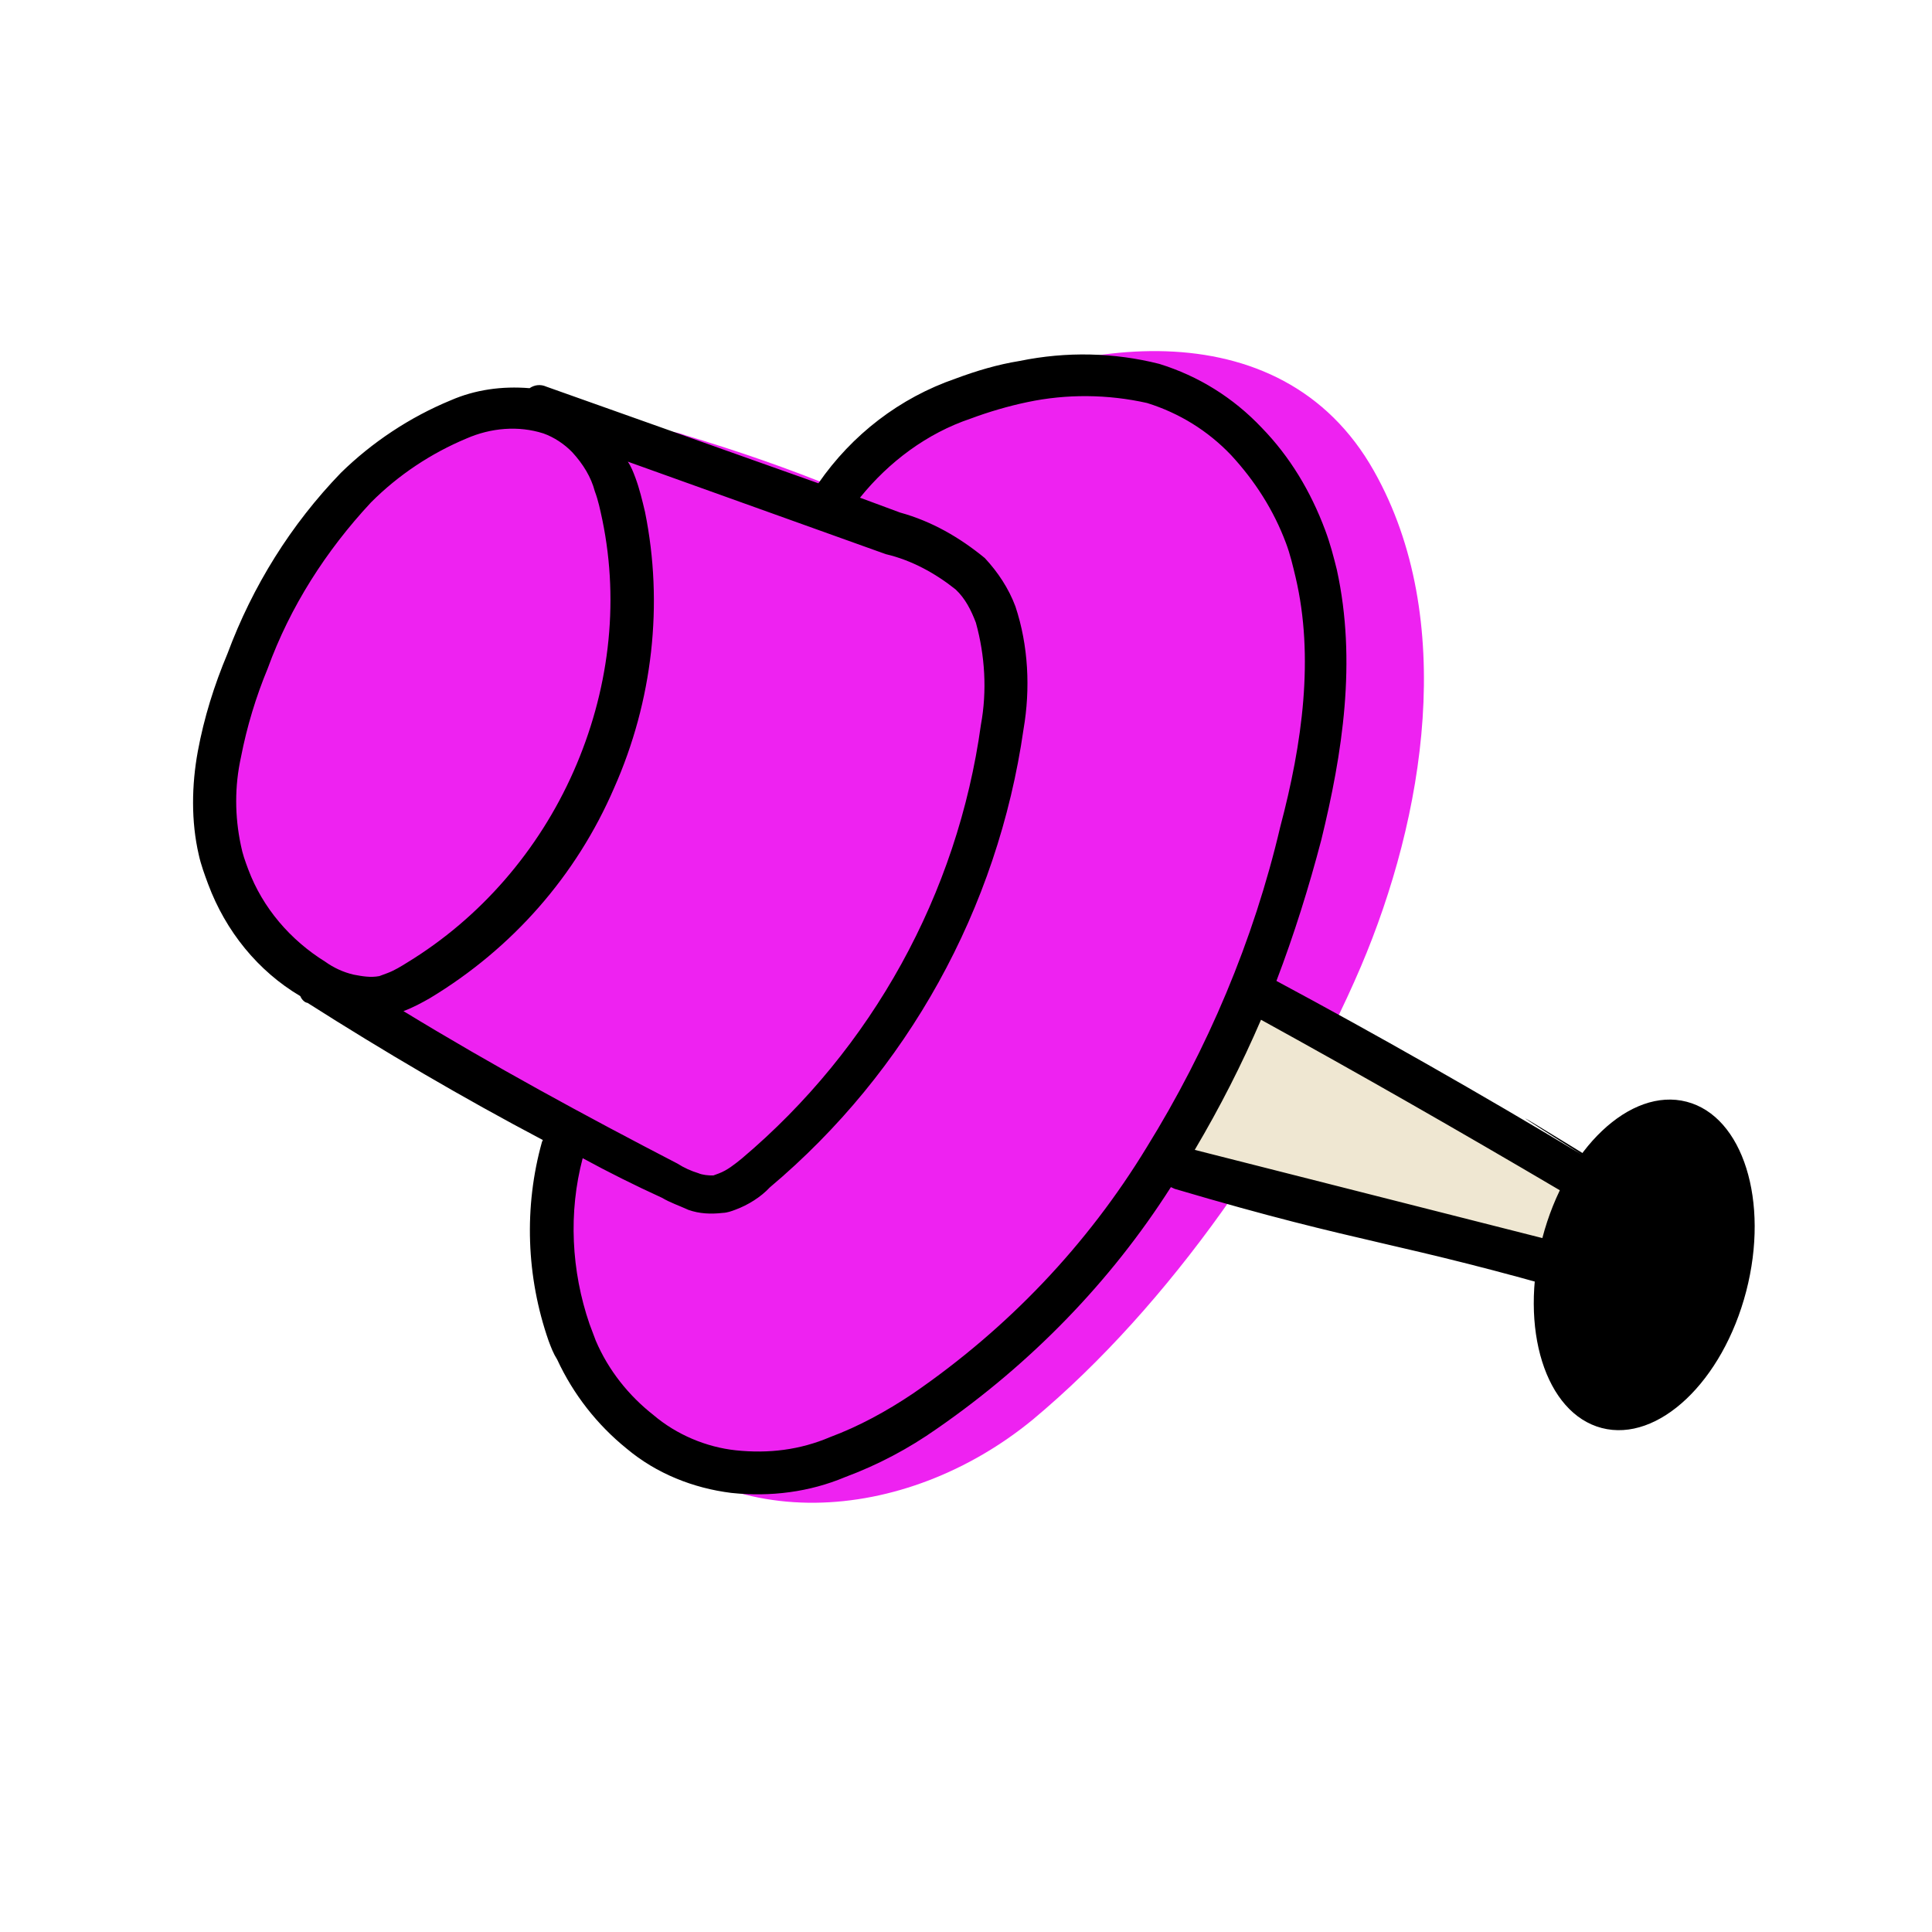
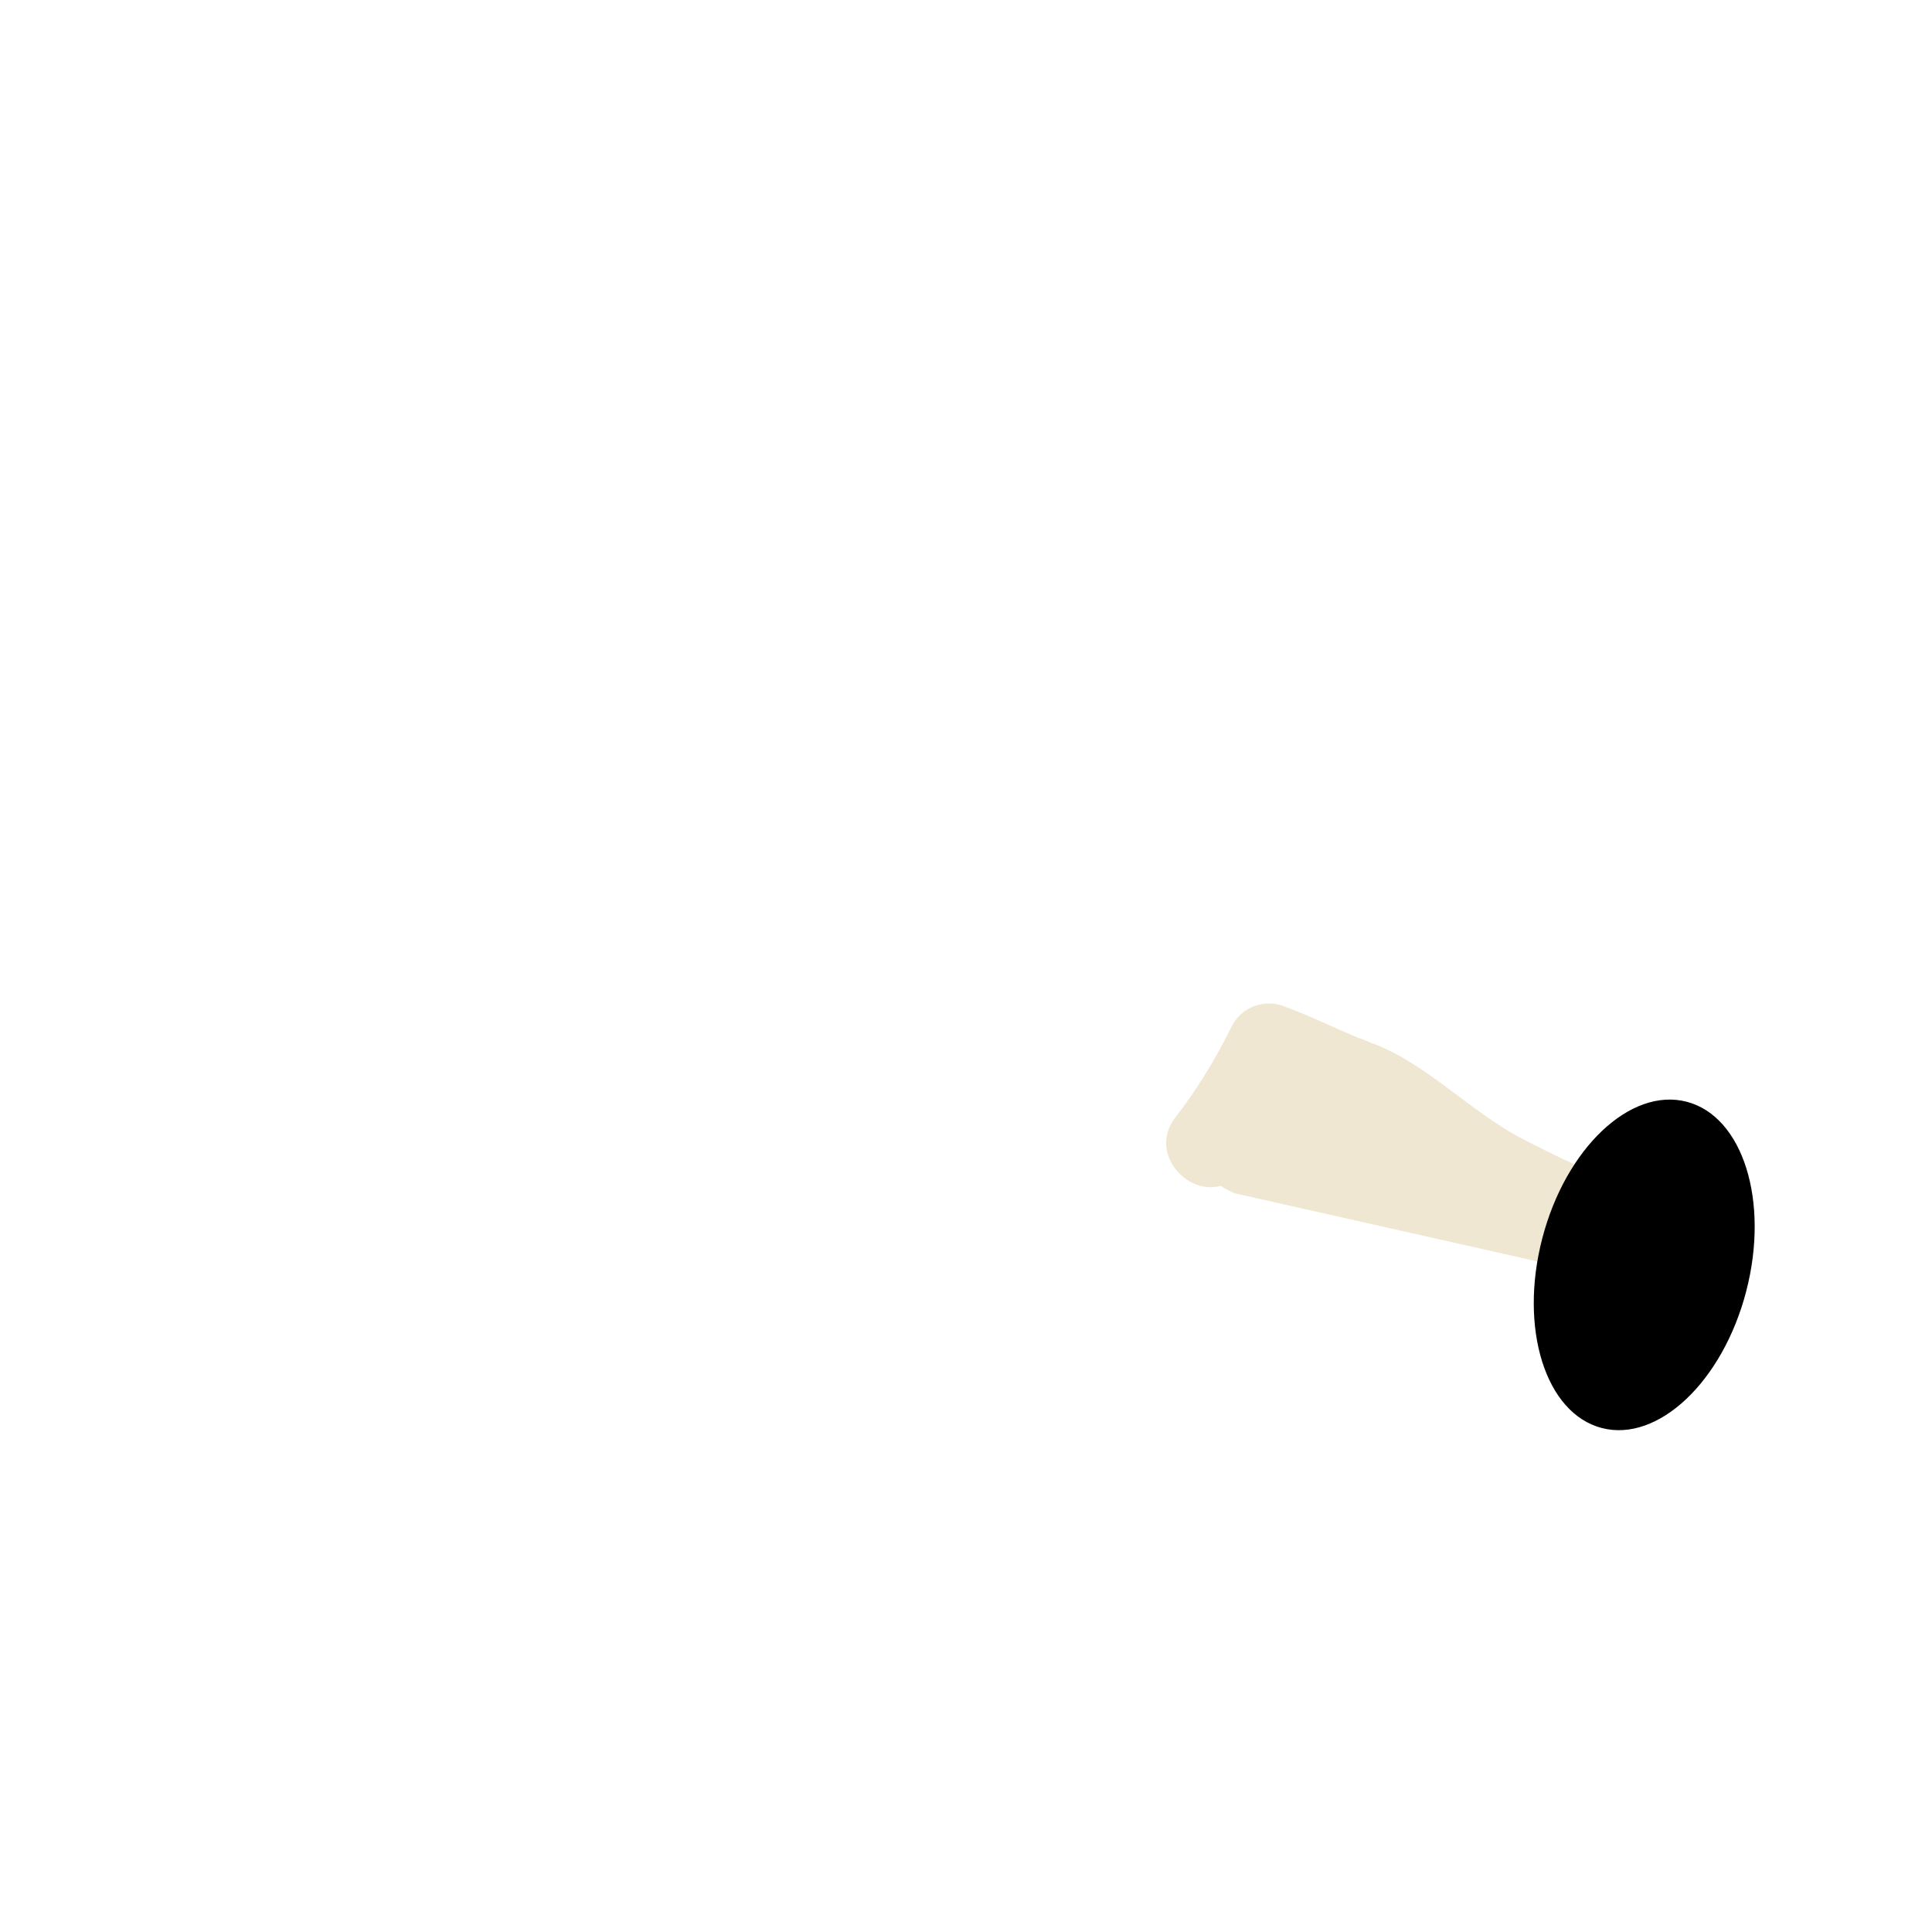
<svg xmlns="http://www.w3.org/2000/svg" width="40" height="40" viewBox="0 0 40 40" fill="none">
  <g clip-path="url(#clip0_741_2088)">
-     <path d="M21.382 29.392C24.214 27.032 26.73 23.389 28.174 20.016C29.493 16.917 30.177 12.818 28.446 9.751C26.507 6.305 22.031 6.967 19.096 8.617C18.764 8.773 18.514 9.062 18.381 9.405C18.088 9.579 17.805 9.783 17.541 9.947C17.466 10.007 17.419 10.057 17.344 10.118C16.306 9.691 15.26 9.333 14.196 9.013C13.892 8.899 13.564 8.891 13.249 9.008C10.74 7.958 8.363 9.27 6.763 11.267C6.116 12.063 5.636 12.959 5.381 13.934C4.416 14.489 4.182 15.782 4.356 16.857C4.657 18.276 5.427 19.552 6.579 20.457C8.042 21.67 9.895 22.183 11.601 22.914C11.281 24.239 11.244 25.621 11.446 26.946C11.587 27.675 11.94 28.358 12.472 28.909C12.504 28.994 12.564 29.07 12.625 29.145C14.896 31.912 18.765 31.543 21.382 29.392Z" fill="#EE22F1" />
    <path d="M33.54 24.788C31.424 23.396 33.779 24.729 31.527 23.583C30.435 23.013 29.589 22.061 28.443 21.609C28.336 21.584 28.247 21.519 28.139 21.494C27.64 21.29 27.158 21.046 26.63 20.853C26.198 20.656 25.683 20.848 25.486 21.28C25.171 21.919 24.788 22.55 24.326 23.146C23.782 23.87 24.567 24.75 25.274 24.551C25.363 24.616 25.442 24.651 25.56 24.705L32.636 26.298C32.861 26.377 33.221 26.432 33.421 26.357C33.988 26.569 32.901 25.874 33.441 26.096C34.329 26.383 34.41 25.375 33.54 24.788Z" fill="#EFE7D2" />
-     <path d="M34.003 25.612C33.939 25.441 33.991 24.623 33.823 24.523C29.509 21.866 32.754 23.908 32.754 23.908C30.613 22.622 28.504 21.423 26.427 20.309C26.789 19.36 27.101 18.364 27.356 17.389C27.794 15.597 28.093 13.693 27.678 11.796C27.611 11.528 27.543 11.26 27.436 10.975C27.137 10.174 26.706 9.456 26.125 8.858C25.533 8.232 24.812 7.785 24.002 7.534C23.066 7.297 22.08 7.274 21.112 7.473C20.651 7.547 20.212 7.679 19.783 7.839C18.629 8.237 17.642 8.996 16.944 10.006C15.066 9.339 13.189 8.672 11.311 8.005C11.193 7.952 11.068 7.966 10.964 8.037C10.393 7.99 9.836 8.068 9.332 8.288C8.485 8.637 7.702 9.158 7.058 9.789C6.024 10.859 5.23 12.133 4.71 13.532C4.434 14.189 4.226 14.853 4.096 15.553C3.967 16.253 3.955 17.007 4.115 17.696C4.161 17.907 4.236 18.107 4.31 18.307C4.673 19.279 5.34 20.105 6.218 20.624C6.239 20.681 6.3 20.756 6.368 20.764C7.949 21.77 9.576 22.726 11.239 23.603L11.221 23.642C10.844 24.988 10.896 26.435 11.358 27.76C11.412 27.903 11.454 28.018 11.537 28.15C11.871 28.872 12.367 29.501 12.973 29.991C13.591 30.51 14.354 30.811 15.14 30.909C15.954 30.996 16.762 30.89 17.494 30.583C18.18 30.327 18.806 29.996 19.399 29.579C21.34 28.235 22.989 26.544 24.242 24.578C24.282 24.596 24.282 24.596 24.321 24.614C28.312 25.794 28.838 25.671 32.858 26.841C33.268 26.98 33.776 26.277 33.984 25.874C34.091 25.638 34.089 25.841 34.003 25.612ZM13.528 29.296C13.021 28.898 12.597 28.373 12.334 27.755C12.291 27.64 12.248 27.526 12.205 27.412C11.828 26.314 11.766 25.1 12.064 23.979C12.595 24.269 13.156 24.548 13.706 24.799C13.873 24.899 14.059 24.96 14.255 25.05C14.48 25.129 14.712 25.14 14.962 25.112C15.059 25.108 15.145 25.076 15.23 25.044C15.488 24.948 15.752 24.784 15.938 24.584C18.788 22.185 20.657 18.816 21.191 15.098C21.335 14.263 21.293 13.366 21.023 12.555C20.884 12.183 20.66 11.844 20.389 11.554C19.871 11.128 19.29 10.792 18.636 10.612L17.805 10.304C18.406 9.558 19.196 8.97 20.093 8.668C20.464 8.529 20.875 8.408 21.268 8.326C22.083 8.153 22.933 8.161 23.75 8.344C24.415 8.552 25.007 8.917 25.488 9.422C25.98 9.955 26.369 10.559 26.625 11.245C26.711 11.473 26.767 11.713 26.824 11.952C27.211 13.599 26.966 15.385 26.506 17.12C25.953 19.477 25 21.722 23.74 23.756C22.508 25.779 20.87 27.499 18.9 28.853C18.353 29.22 17.785 29.53 17.185 29.754C16.566 30.018 15.913 30.099 15.234 30.027C14.623 29.962 14.006 29.703 13.528 29.296ZM8.353 20.934C8.554 20.86 8.743 20.756 8.904 20.664C10.605 19.637 11.932 18.132 12.717 16.308C13.513 14.512 13.741 12.506 13.354 10.598C13.297 10.358 13.24 10.119 13.155 9.89C13.112 9.776 13.069 9.662 12.998 9.558L18.339 11.473C18.874 11.598 19.367 11.87 19.784 12.203C19.984 12.389 20.108 12.636 20.205 12.893C20.393 13.572 20.438 14.304 20.309 15.004C19.825 18.507 18.056 21.709 15.357 23.987C15.207 24.108 15.056 24.23 14.885 24.294C14.856 24.304 14.828 24.315 14.771 24.336C14.674 24.34 14.538 24.325 14.46 24.29C14.313 24.246 14.156 24.175 14.028 24.092C12.129 23.108 10.209 22.066 8.353 20.934ZM32.414 25.755L24.736 23.807C25.255 22.929 25.707 22.044 26.108 21.113C28.117 22.219 30.187 23.401 32.318 24.657C33.788 25.541 33.441 26.096 32.414 25.755ZM9.659 9.078C10.163 8.858 10.731 8.808 11.249 8.973C11.474 9.052 11.691 9.199 11.852 9.367C12.073 9.61 12.237 9.875 12.315 10.171C12.39 10.371 12.425 10.554 12.471 10.764C12.833 12.519 12.599 14.333 11.875 15.971C11.151 17.61 9.945 19.004 8.433 19.927C8.301 20.009 8.169 20.091 8.026 20.145C7.969 20.166 7.912 20.187 7.854 20.209C7.672 20.244 7.497 20.212 7.322 20.179C7.108 20.129 6.912 20.039 6.733 19.911C6.012 19.463 5.438 18.798 5.139 17.998C5.075 17.826 5.022 17.683 4.987 17.501C4.859 16.897 4.856 16.279 4.989 15.676C5.111 15.044 5.302 14.419 5.542 13.841C6.008 12.559 6.749 11.403 7.679 10.404C8.247 9.833 8.927 9.384 9.659 9.078Z" fill="black" />
    <ellipse cx="34.042" cy="26.188" rx="2.181" ry="3.49" transform="rotate(14.586 34.042 26.188)" fill="black" />
  </g>
  <defs>
    <clipPath id="clip0_741_2088">
      <rect width="30.516" height="30.516" fill="white" transform="translate(29.266 -0.002) rotate(69.523)" />
    </clipPath>
  </defs>
</svg>